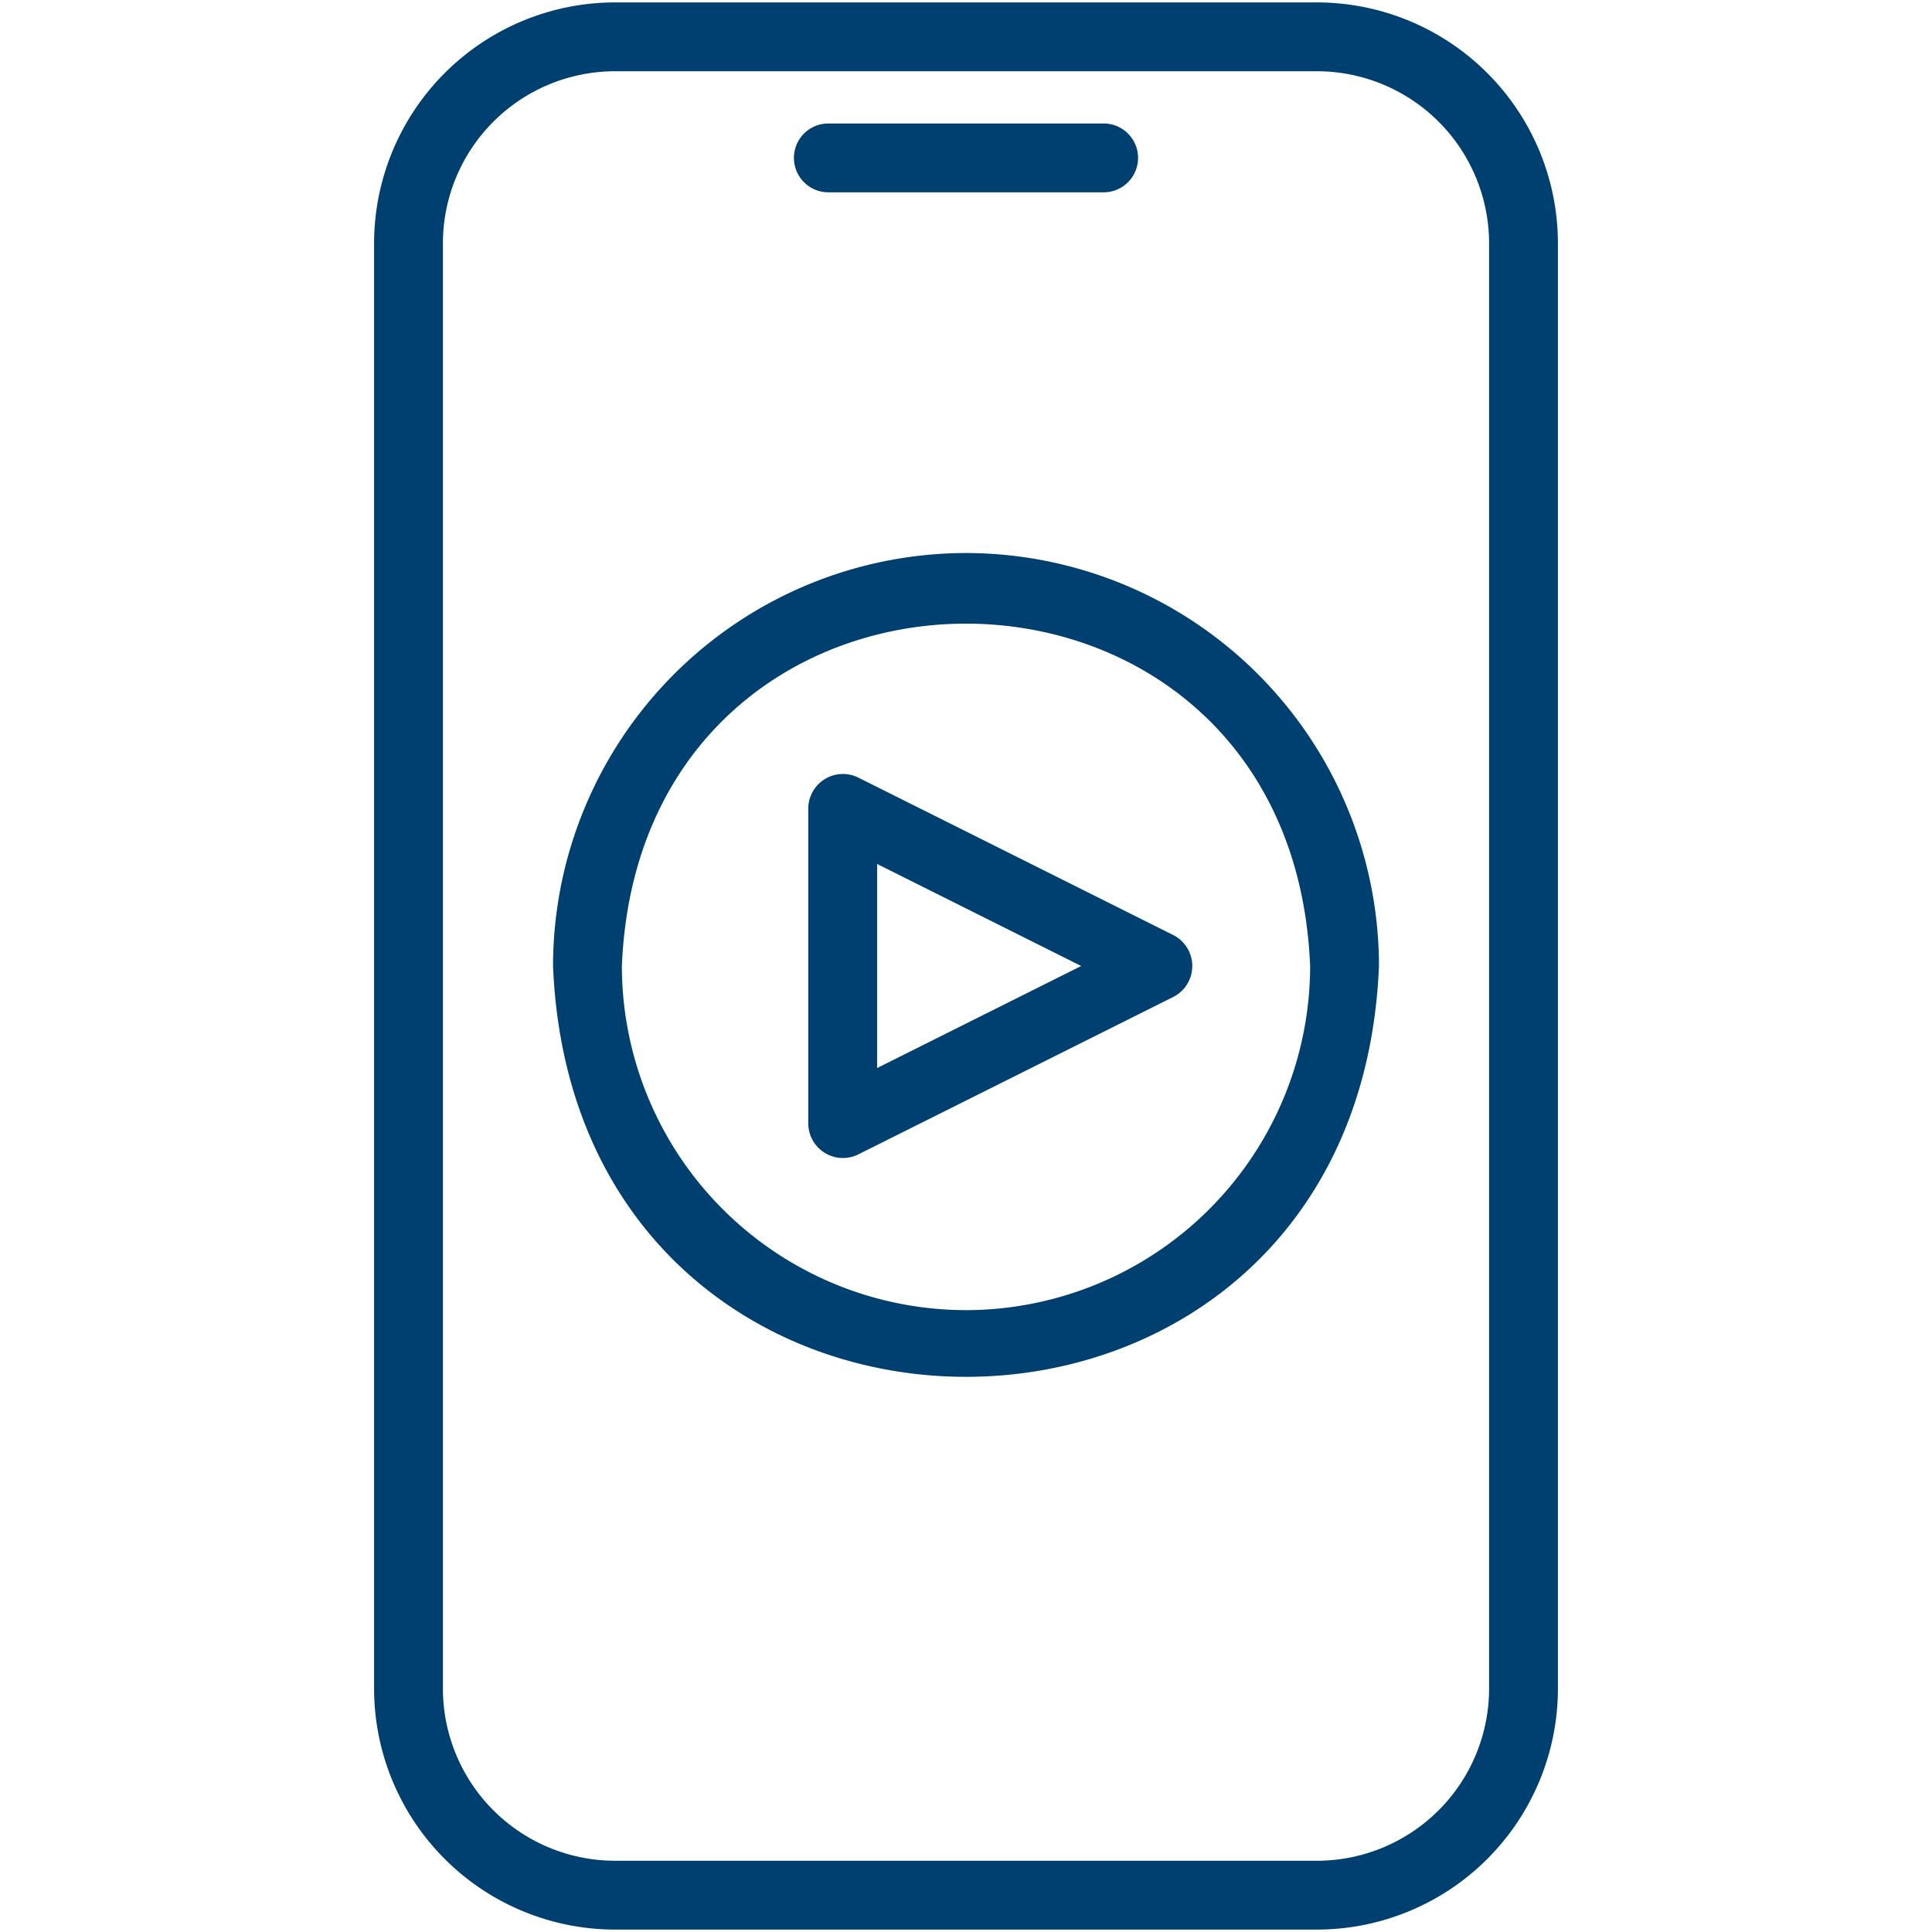
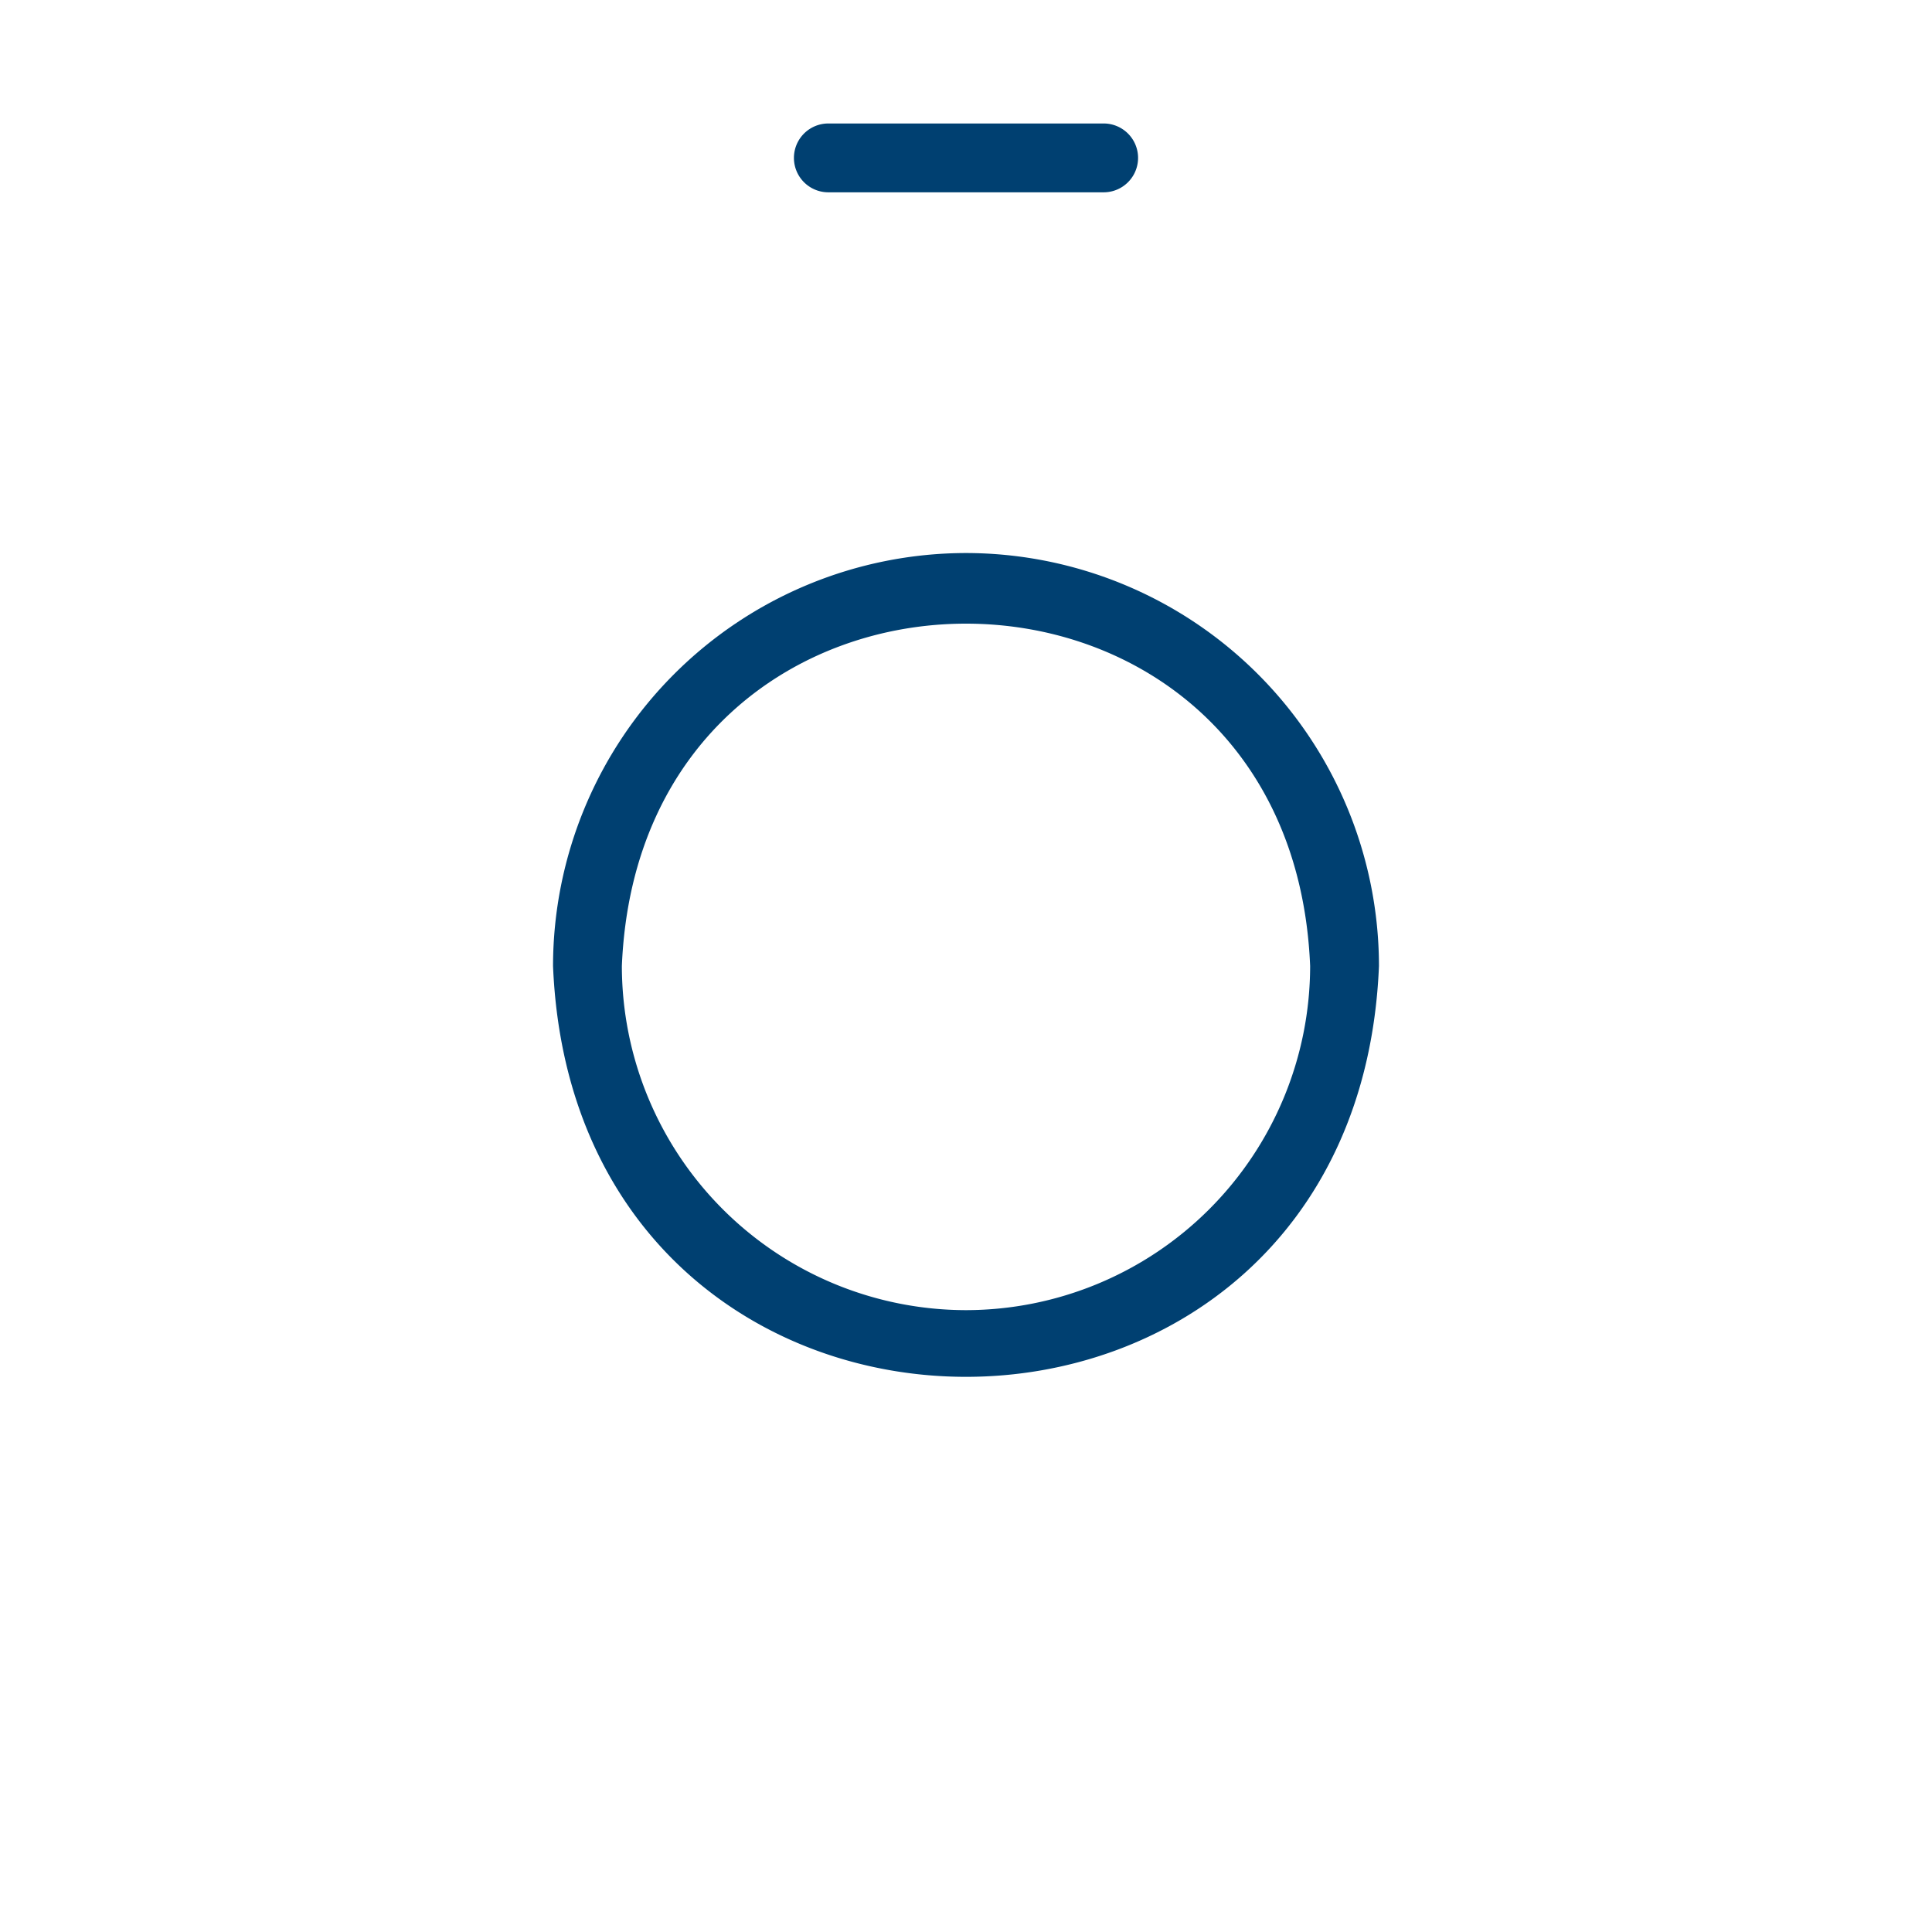
<svg xmlns="http://www.w3.org/2000/svg" version="1.1" width="512" height="512" x="0" y="0" viewBox="0 0 64 64" style="enable-background:new 0 0 512 512" xml:space="preserve" class="">
  <g transform="matrix(1.14,0,0,1.14,-4.48,-4.48)">
-     <path d="M42.2 4H21.8a7.008 7.008 0 0 0-7 7v42a7.008 7.008 0 0 0 7 7h20.4a7.008 7.008 0 0 0 7-7V11a7.008 7.008 0 0 0-7-7zm5 49a5.006 5.006 0 0 1-5 5H21.8a5.006 5.006 0 0 1-5-5V11a5.006 5.006 0 0 1 5-5h20.4a5.006 5.006 0 0 1 5 5z" fill="#004071" opacity="1" data-original="#000000" class="" />
    <path d="M28 9.518h8a1 1 0 0 0 0-2h-8a1 1 0 0 0 0 2zM32 20a12.013 12.013 0 0 0-12 12c.659 15.92 23.343 15.915 24 0a12.013 12.013 0 0 0-12-12zm0 22a10.011 10.011 0 0 1-10-10c.55-13.266 19.453-13.262 20 0a10.011 10.011 0 0 1-10 10z" fill="#004071" opacity="1" data-original="#000000" class="" />
-     <path d="m38.03 31.105-9.166-4.583a1.007 1.007 0 0 0-1.447.895v9.166a1.007 1.007 0 0 0 1.447.895l9.166-4.583a1.007 1.007 0 0 0 0-1.79zm-8.613 3.86v-5.93L35.347 32z" fill="#004071" opacity="1" data-original="#000000" class="" />
  </g>
</svg>